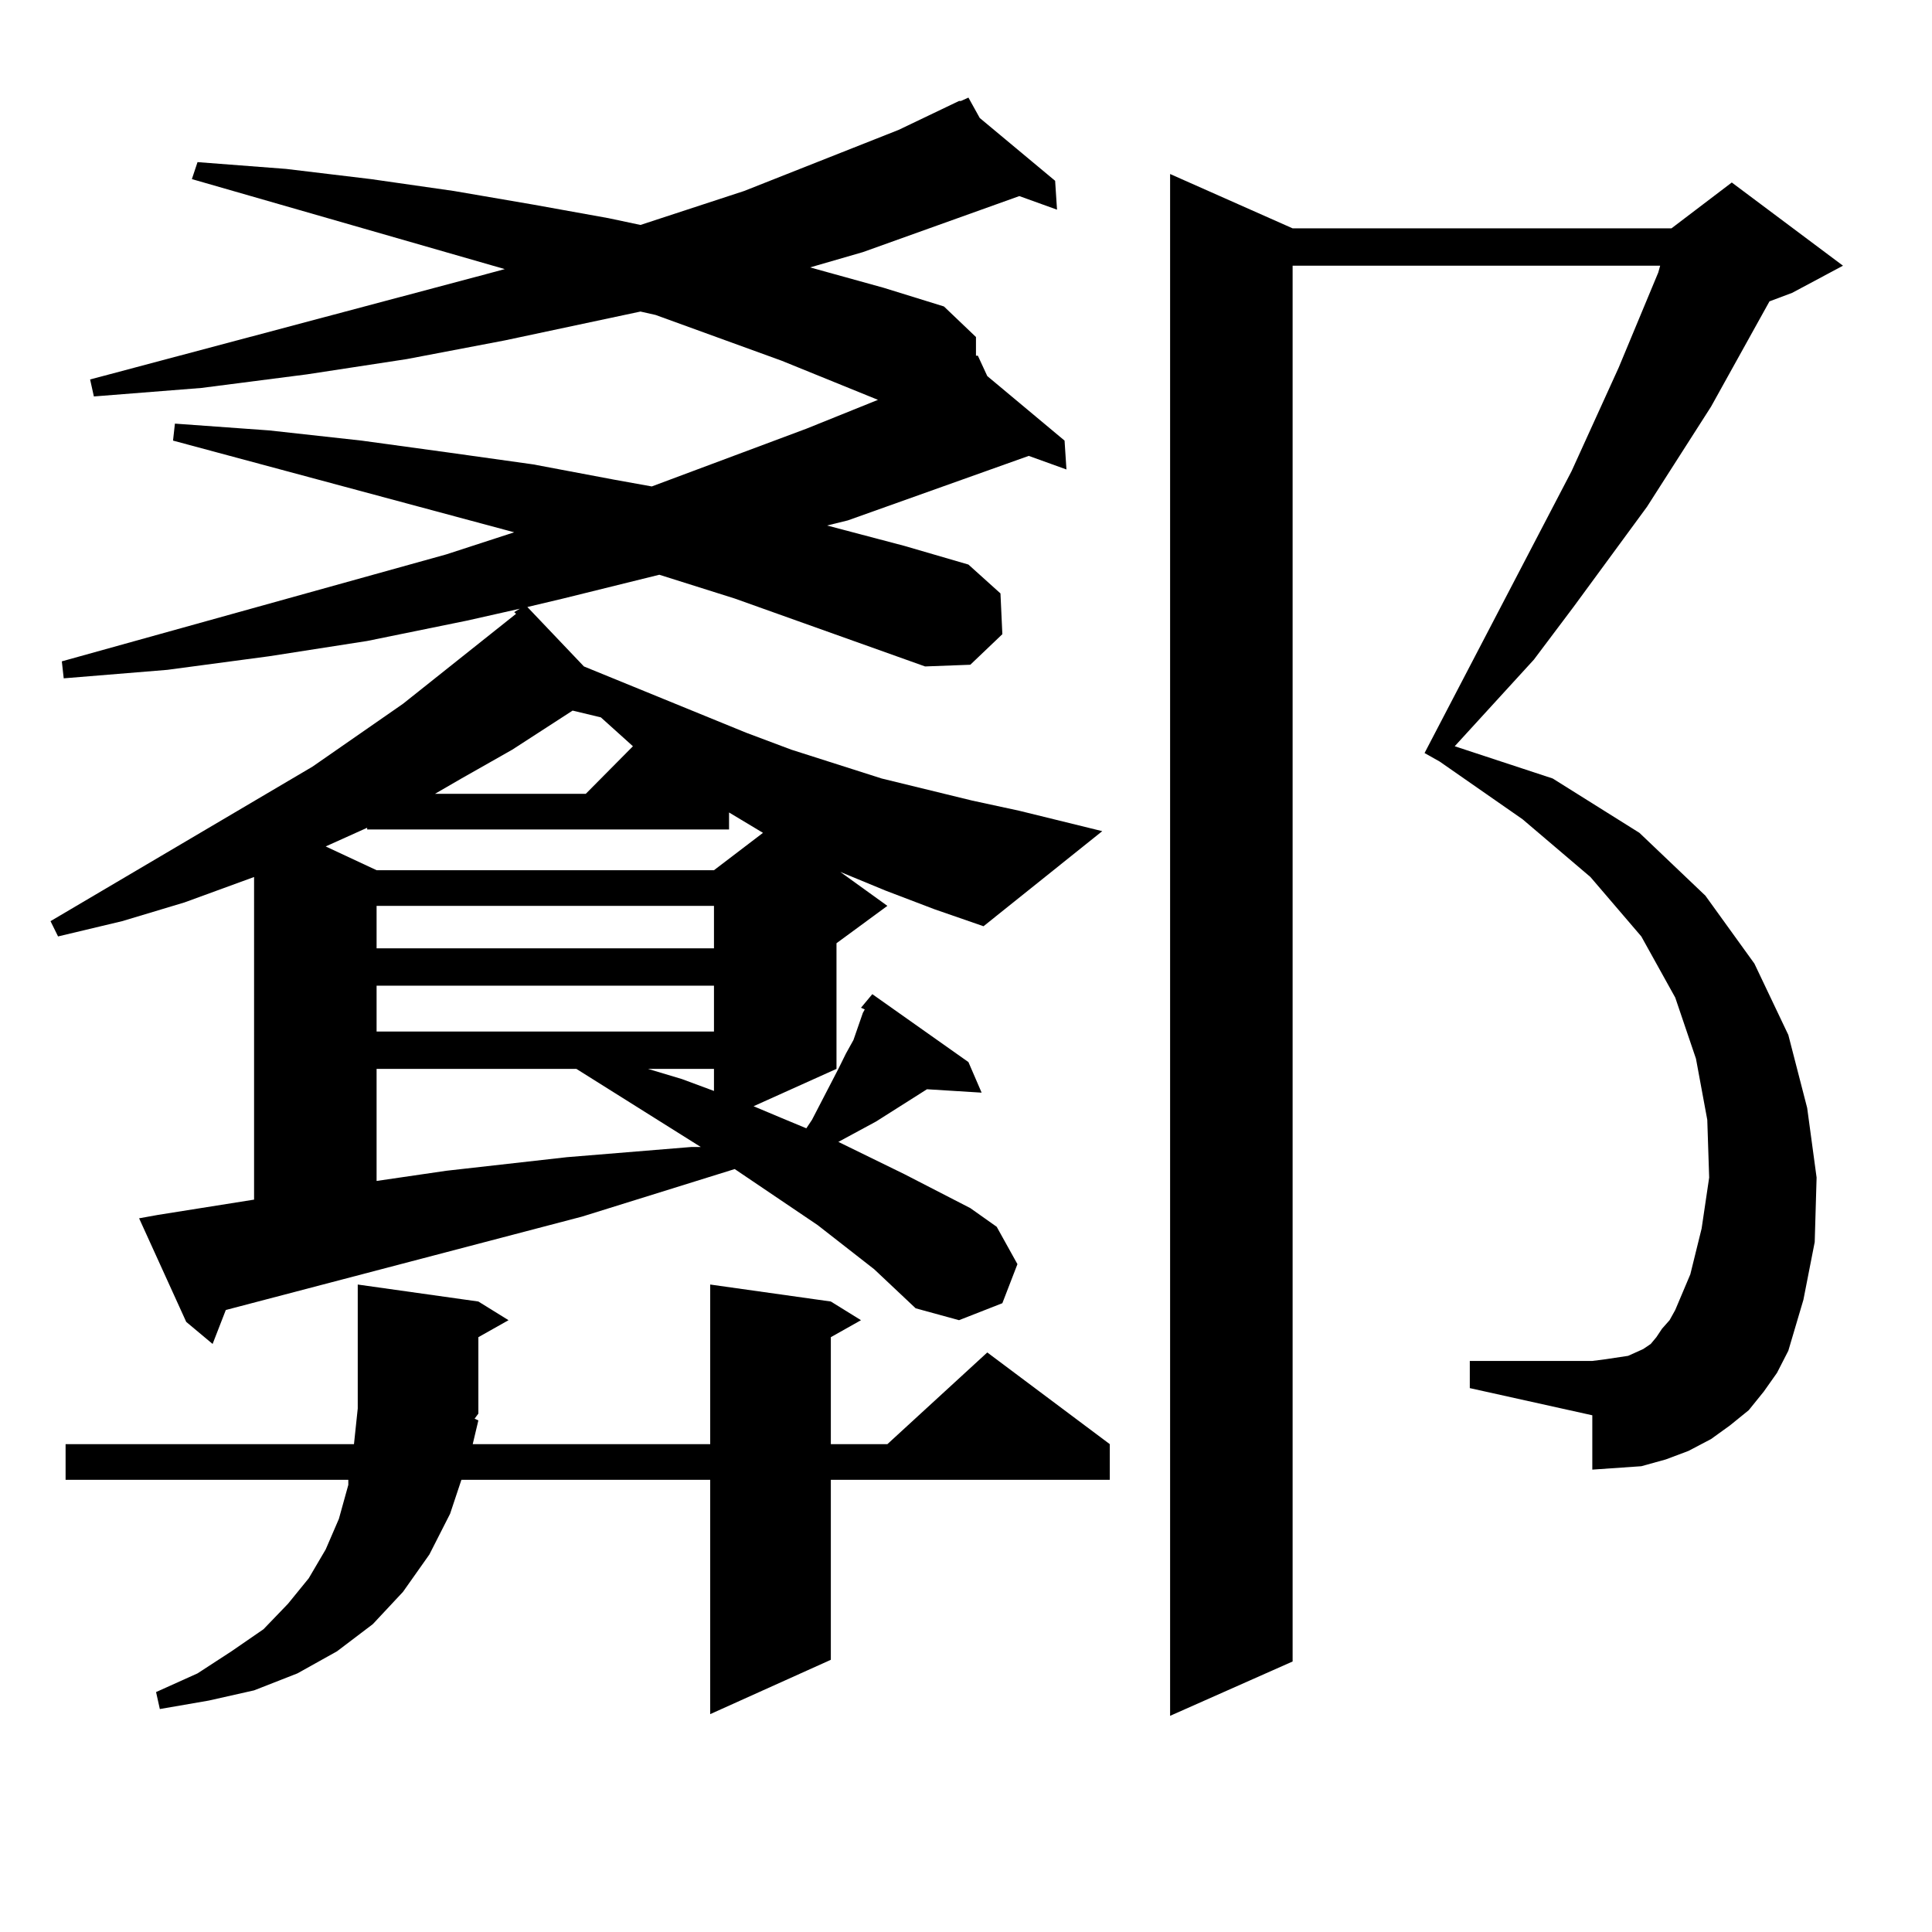
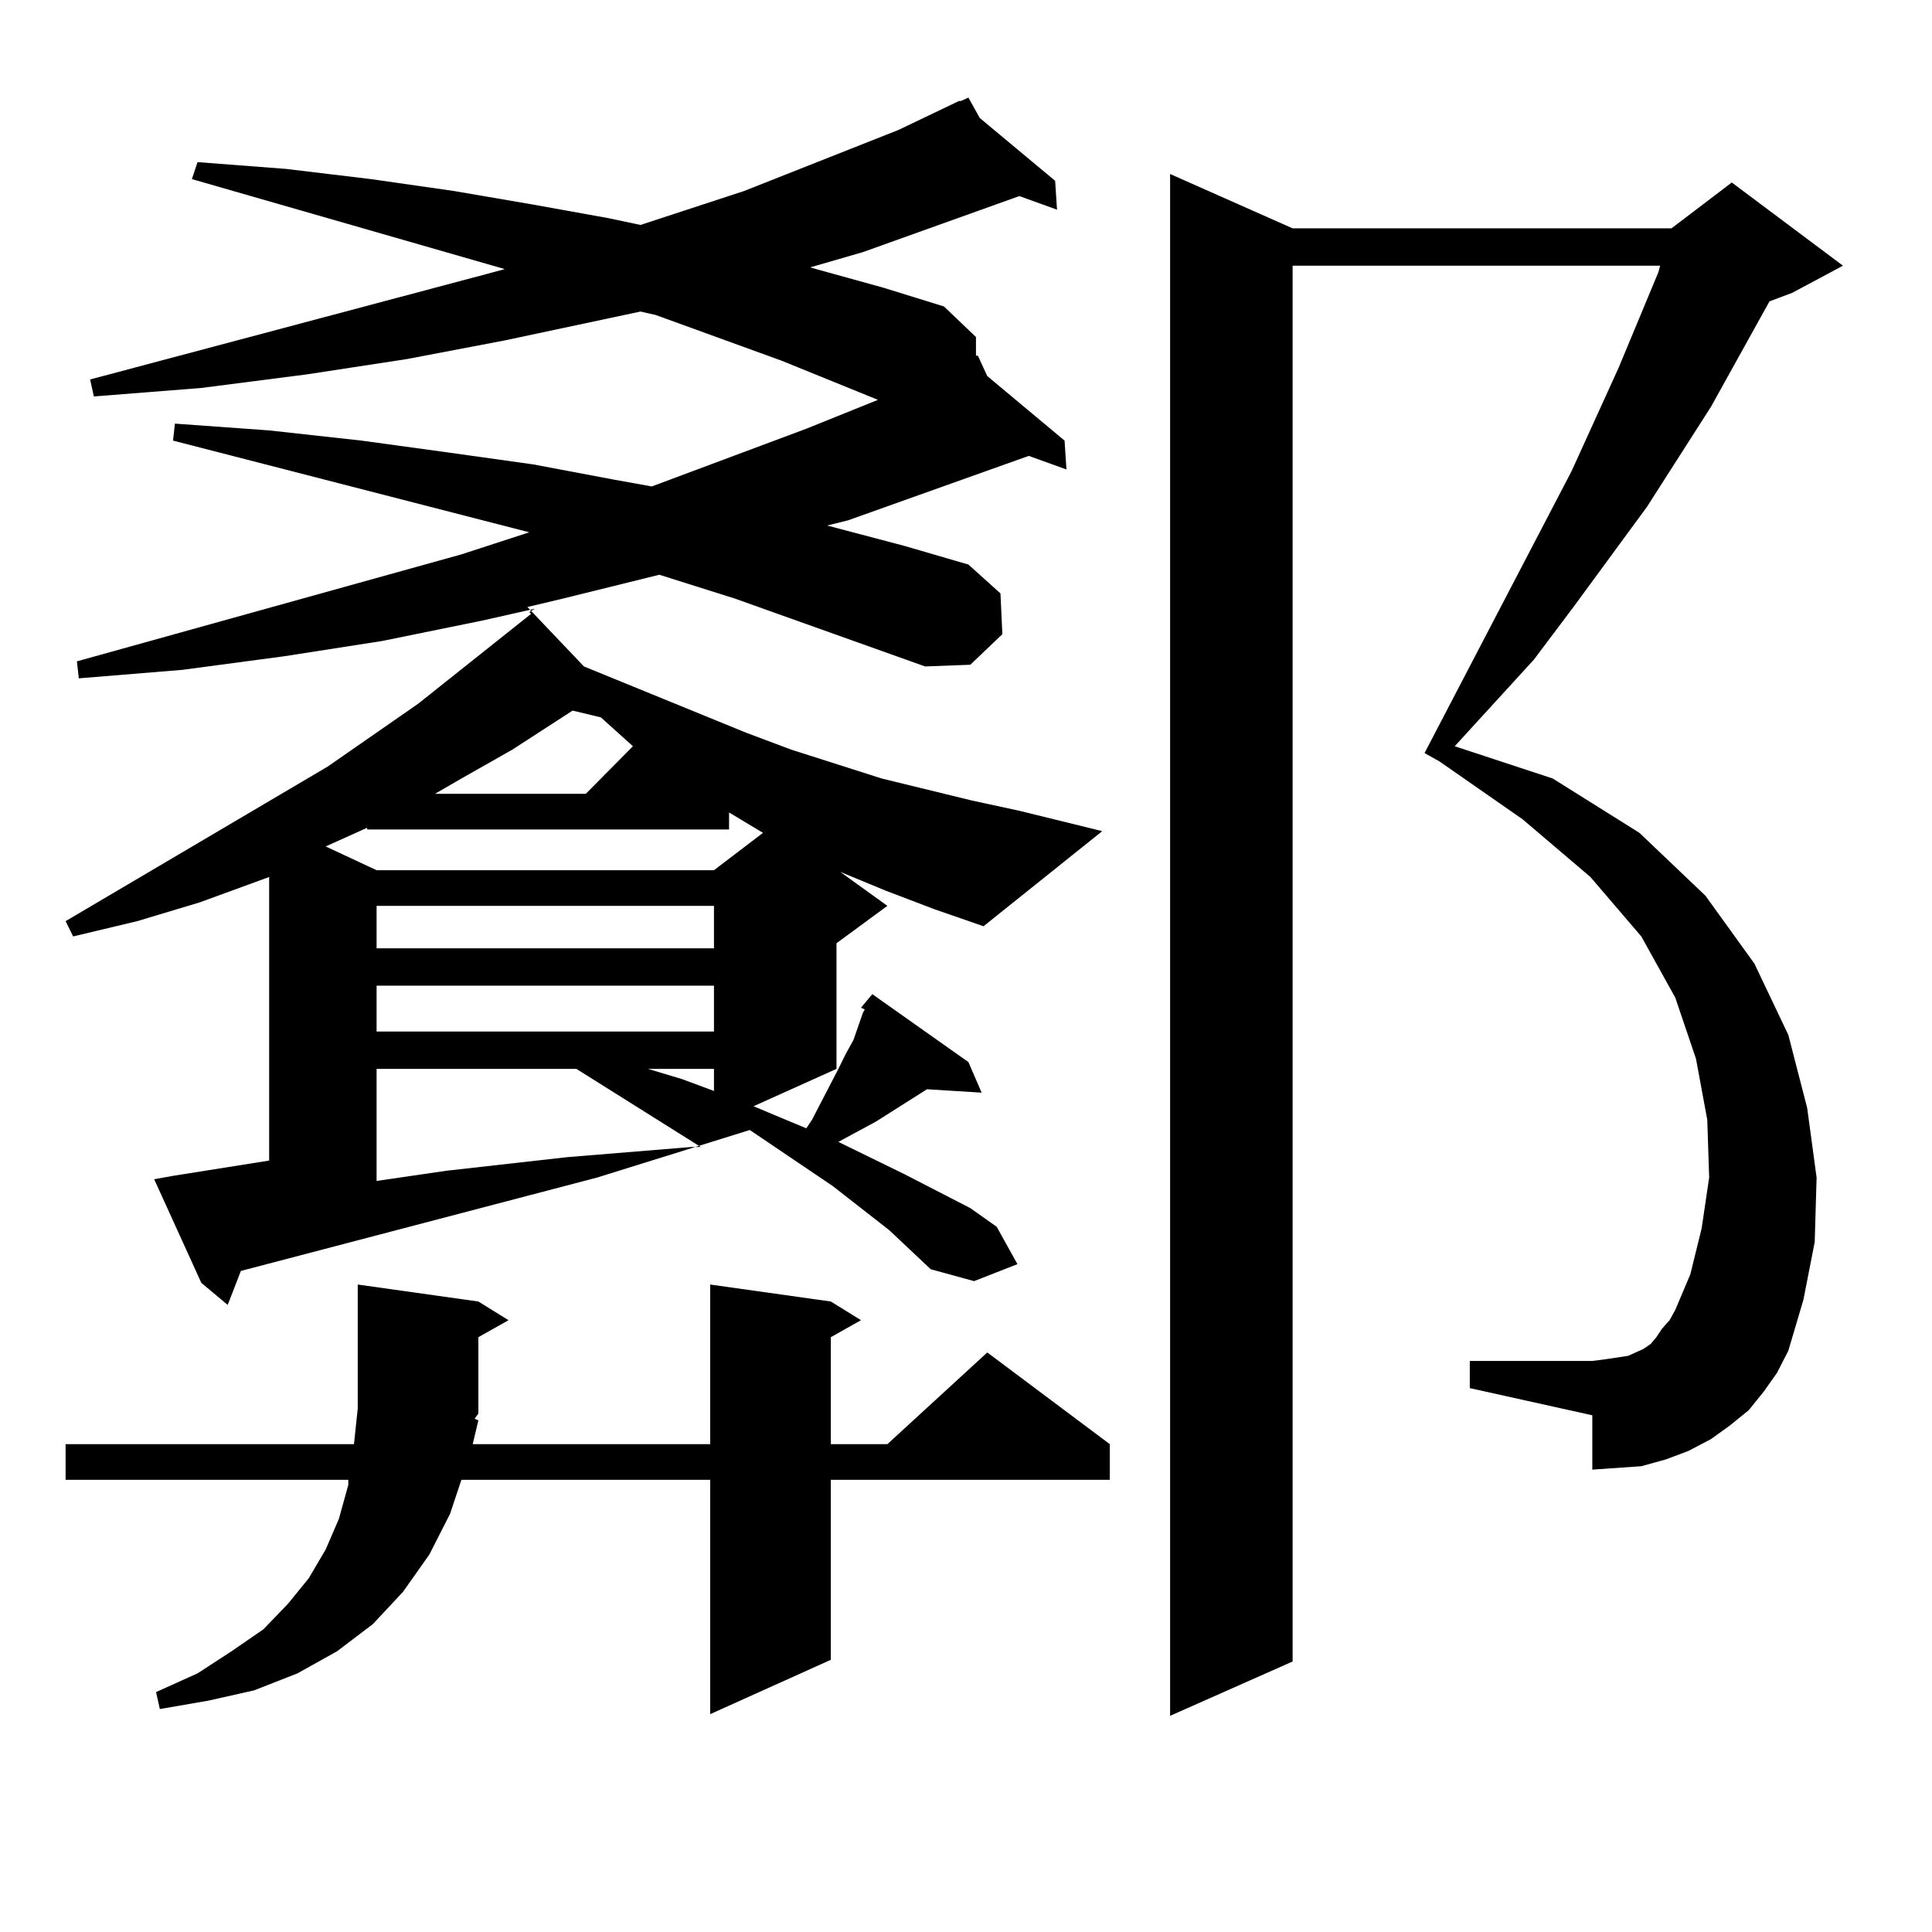
<svg xmlns="http://www.w3.org/2000/svg" version="1.1" id="图层_1" x="0px" y="0px" width="1000px" height="1000px" viewBox="0 0 1000 1000" enable-background="new 0 0 1000 1000" xml:space="preserve">
-   <path d="M478.817,344.949l-98.534-35.156l-39.023-12.305l-49.755,12.305l-18.536,4.395l29.268,30.762l83.9,34.277l23.414,8.789  l46.828,14.941l46.828,11.426l24.39,5.273l42.926,10.547l-61.462,49.219l-25.365-8.789l-25.365-9.668l-23.414-9.668l24.39,17.578  l-26.341,19.336v65.039l-42.926,19.336l14.634,6.152l12.683,5.273l2.927-4.395l13.658-26.367l3.902-7.91l3.902-7.031l4.878-14.063  l0.976-1.758l-1.951-0.879l5.854-7.031l49.755,35.156l6.829,15.82l-28.292-1.758l-26.341,16.699l-19.512,10.547l34.146,16.699  l34.146,17.578l13.658,9.668l10.731,19.336l-7.805,20.215l-22.438,8.789l-22.438-6.152l-21.463-20.215l-29.268-22.852  l-42.926-29.004l-79.022,24.609l-184.386,48.34l-6.829,17.578l-13.658-11.426l-24.39-53.613l9.756-1.758l49.755-7.91V453.934  l-36.097,13.184l-32.194,9.668l-33.17,7.91l-3.902-7.91l135.606-79.98l46.828-32.52l58.535-46.582l-0.976-0.879l2.927-1.758  l-27.316,6.152l-51.706,10.547l-50.73,7.91l-52.682,7.031l-53.657,4.395l-0.976-8.789l199.02-55.371l35.121-11.426L89.559,228.055  l0.976-8.789l48.779,3.516l47.804,5.273l44.877,6.152l43.901,6.152l41.95,7.91l19.512,3.516l79.998-29.883l37.072-14.941  l-49.755-20.215l-65.364-23.73l-7.805-1.758l-70.242,14.941l-50.73,9.668l-51.706,7.91l-54.633,7.031l-55.608,4.395l-1.951-8.789  l204.873-54.492l9.756-2.637L99.314,92.703l2.927-8.789l45.853,3.516l43.901,5.273l42.926,6.152l40.975,7.031l39.023,7.031  l16.585,3.516l53.657-17.578l79.998-31.641l31.219-14.941h0.976l3.902-1.758l5.854,10.547l39.023,32.52l0.976,14.941l-19.512-7.031  l-80.974,29.004l-27.316,7.91l38.048,10.547l31.219,9.668l16.585,15.82v9.668h0.976l4.878,10.547l39.999,33.398l0.976,14.941  l-19.512-7.031l-93.656,33.398L428.087,272l39.999,10.547l33.17,9.668l16.585,14.941l0.976,21.094l-16.585,15.82L478.817,344.949z   M247.604,735.184l-2.927,12.305h122.924v-82.617l62.438,8.789l15.609,9.668l-15.609,8.789v55.371h29.268l51.706-47.461  l63.413,47.461v18.457H430.038v93.164l-62.438,28.125V765.945H238.823l-5.854,17.578l-10.731,21.094l-13.658,19.336l-15.609,16.699  l-18.536,14.063l-20.487,11.426l-22.438,8.789l-23.414,5.273l-25.365,4.395l-1.951-8.789l21.463-9.668l17.561-11.426l16.585-11.426  l12.683-13.184l10.731-13.184l8.78-14.941l6.829-15.82l4.878-17.578v-2.637H33.95v-18.457h149.265l1.951-18.457v-64.16l62.438,8.789  l15.609,9.668l-15.609,8.789v39.551l-1.951,2.637L247.604,735.184z M377.356,429.324H190.044v-0.879l-21.463,9.668l26.341,12.305  h174.63l25.365-19.336l-17.561-10.547V429.324z M194.922,468.875v21.973h174.63v-21.973H194.922z M194.922,510.184v23.73h174.63  v-23.73H194.922z M194.922,553.25v58.008l36.097-5.273l62.438-7.031l32.194-2.637l32.194-2.637h4.878l-64.389-40.43H194.922z   M296.383,367.801l-31.219,20.215l-26.341,14.941l-13.658,7.91h78.047l24.39-24.609l-16.585-14.941L296.383,367.801z   M335.406,553.25l17.561,5.273l16.585,6.152V553.25H335.406z M912.953,720.242l-7.805,9.668l-9.756,7.91l-9.756,7.031l-11.707,6.152  l-11.707,4.395l-12.683,3.516l-12.683,0.879l-12.683,0.879v-28.125l-63.413-14.063v-14.063h63.413l6.829-0.879l5.854-0.879  l5.854-0.879l3.902-1.758l3.902-1.758l3.902-2.637l2.927-3.516l2.927-4.395l3.902-4.395l2.927-5.273l7.805-18.457l5.854-23.73  l3.902-26.367l-0.976-29.883l-5.854-31.641l-10.731-31.641l-17.561-31.641l-26.341-30.762l-35.121-29.883l-42.926-29.883  l-7.805-4.395l76.096-145.898l24.39-53.613l20.487-49.219l0.976-3.516H669.057v722.461l-63.413,28.125V90.066l63.413,28.125h196.093  l31.219-23.73l57.56,43.066l-26.341,14.063l-11.707,4.395l-30.243,54.492l-33.17,51.855l-38.048,51.855l-20.487,27.246  l-40.975,44.824l50.73,16.699l44.877,28.125l34.146,32.52l25.365,35.156l17.561,36.914l9.756,37.793l4.878,36.035l-0.976,33.398  l-5.854,29.883l-7.805,26.367l-5.854,11.426L912.953,720.242z" />
+   <path d="M478.817,344.949l-98.534-35.156l-39.023-12.305l-49.755,12.305l-18.536,4.395l29.268,30.762l83.9,34.277l23.414,8.789  l46.828,14.941l46.828,11.426l24.39,5.273l42.926,10.547l-61.462,49.219l-25.365-8.789l-25.365-9.668l-23.414-9.668l24.39,17.578  l-26.341,19.336v65.039l-42.926,19.336l14.634,6.152l12.683,5.273l2.927-4.395l13.658-26.367l3.902-7.91l3.902-7.031l4.878-14.063  l0.976-1.758l-1.951-0.879l5.854-7.031l49.755,35.156l6.829,15.82l-28.292-1.758l-26.341,16.699l-19.512,10.547l34.146,16.699  l34.146,17.578l13.658,9.668l10.731,19.336l-22.438,8.789l-22.438-6.152l-21.463-20.215l-29.268-22.852  l-42.926-29.004l-79.022,24.609l-184.386,48.34l-6.829,17.578l-13.658-11.426l-24.39-53.613l9.756-1.758l49.755-7.91V453.934  l-36.097,13.184l-32.194,9.668l-33.17,7.91l-3.902-7.91l135.606-79.98l46.828-32.52l58.535-46.582l-0.976-0.879l2.927-1.758  l-27.316,6.152l-51.706,10.547l-50.73,7.91l-52.682,7.031l-53.657,4.395l-0.976-8.789l199.02-55.371l35.121-11.426L89.559,228.055  l0.976-8.789l48.779,3.516l47.804,5.273l44.877,6.152l43.901,6.152l41.95,7.91l19.512,3.516l79.998-29.883l37.072-14.941  l-49.755-20.215l-65.364-23.73l-7.805-1.758l-70.242,14.941l-50.73,9.668l-51.706,7.91l-54.633,7.031l-55.608,4.395l-1.951-8.789  l204.873-54.492l9.756-2.637L99.314,92.703l2.927-8.789l45.853,3.516l43.901,5.273l42.926,6.152l40.975,7.031l39.023,7.031  l16.585,3.516l53.657-17.578l79.998-31.641l31.219-14.941h0.976l3.902-1.758l5.854,10.547l39.023,32.52l0.976,14.941l-19.512-7.031  l-80.974,29.004l-27.316,7.91l38.048,10.547l31.219,9.668l16.585,15.82v9.668h0.976l4.878,10.547l39.999,33.398l0.976,14.941  l-19.512-7.031l-93.656,33.398L428.087,272l39.999,10.547l33.17,9.668l16.585,14.941l0.976,21.094l-16.585,15.82L478.817,344.949z   M247.604,735.184l-2.927,12.305h122.924v-82.617l62.438,8.789l15.609,9.668l-15.609,8.789v55.371h29.268l51.706-47.461  l63.413,47.461v18.457H430.038v93.164l-62.438,28.125V765.945H238.823l-5.854,17.578l-10.731,21.094l-13.658,19.336l-15.609,16.699  l-18.536,14.063l-20.487,11.426l-22.438,8.789l-23.414,5.273l-25.365,4.395l-1.951-8.789l21.463-9.668l17.561-11.426l16.585-11.426  l12.683-13.184l10.731-13.184l8.78-14.941l6.829-15.82l4.878-17.578v-2.637H33.95v-18.457h149.265l1.951-18.457v-64.16l62.438,8.789  l15.609,9.668l-15.609,8.789v39.551l-1.951,2.637L247.604,735.184z M377.356,429.324H190.044v-0.879l-21.463,9.668l26.341,12.305  h174.63l25.365-19.336l-17.561-10.547V429.324z M194.922,468.875v21.973h174.63v-21.973H194.922z M194.922,510.184v23.73h174.63  v-23.73H194.922z M194.922,553.25v58.008l36.097-5.273l62.438-7.031l32.194-2.637l32.194-2.637h4.878l-64.389-40.43H194.922z   M296.383,367.801l-31.219,20.215l-26.341,14.941l-13.658,7.91h78.047l24.39-24.609l-16.585-14.941L296.383,367.801z   M335.406,553.25l17.561,5.273l16.585,6.152V553.25H335.406z M912.953,720.242l-7.805,9.668l-9.756,7.91l-9.756,7.031l-11.707,6.152  l-11.707,4.395l-12.683,3.516l-12.683,0.879l-12.683,0.879v-28.125l-63.413-14.063v-14.063h63.413l6.829-0.879l5.854-0.879  l5.854-0.879l3.902-1.758l3.902-1.758l3.902-2.637l2.927-3.516l2.927-4.395l3.902-4.395l2.927-5.273l7.805-18.457l5.854-23.73  l3.902-26.367l-0.976-29.883l-5.854-31.641l-10.731-31.641l-17.561-31.641l-26.341-30.762l-35.121-29.883l-42.926-29.883  l-7.805-4.395l76.096-145.898l24.39-53.613l20.487-49.219l0.976-3.516H669.057v722.461l-63.413,28.125V90.066l63.413,28.125h196.093  l31.219-23.73l57.56,43.066l-26.341,14.063l-11.707,4.395l-30.243,54.492l-33.17,51.855l-38.048,51.855l-20.487,27.246  l-40.975,44.824l50.73,16.699l44.877,28.125l34.146,32.52l25.365,35.156l17.561,36.914l9.756,37.793l4.878,36.035l-0.976,33.398  l-5.854,29.883l-7.805,26.367l-5.854,11.426L912.953,720.242z" />
</svg>